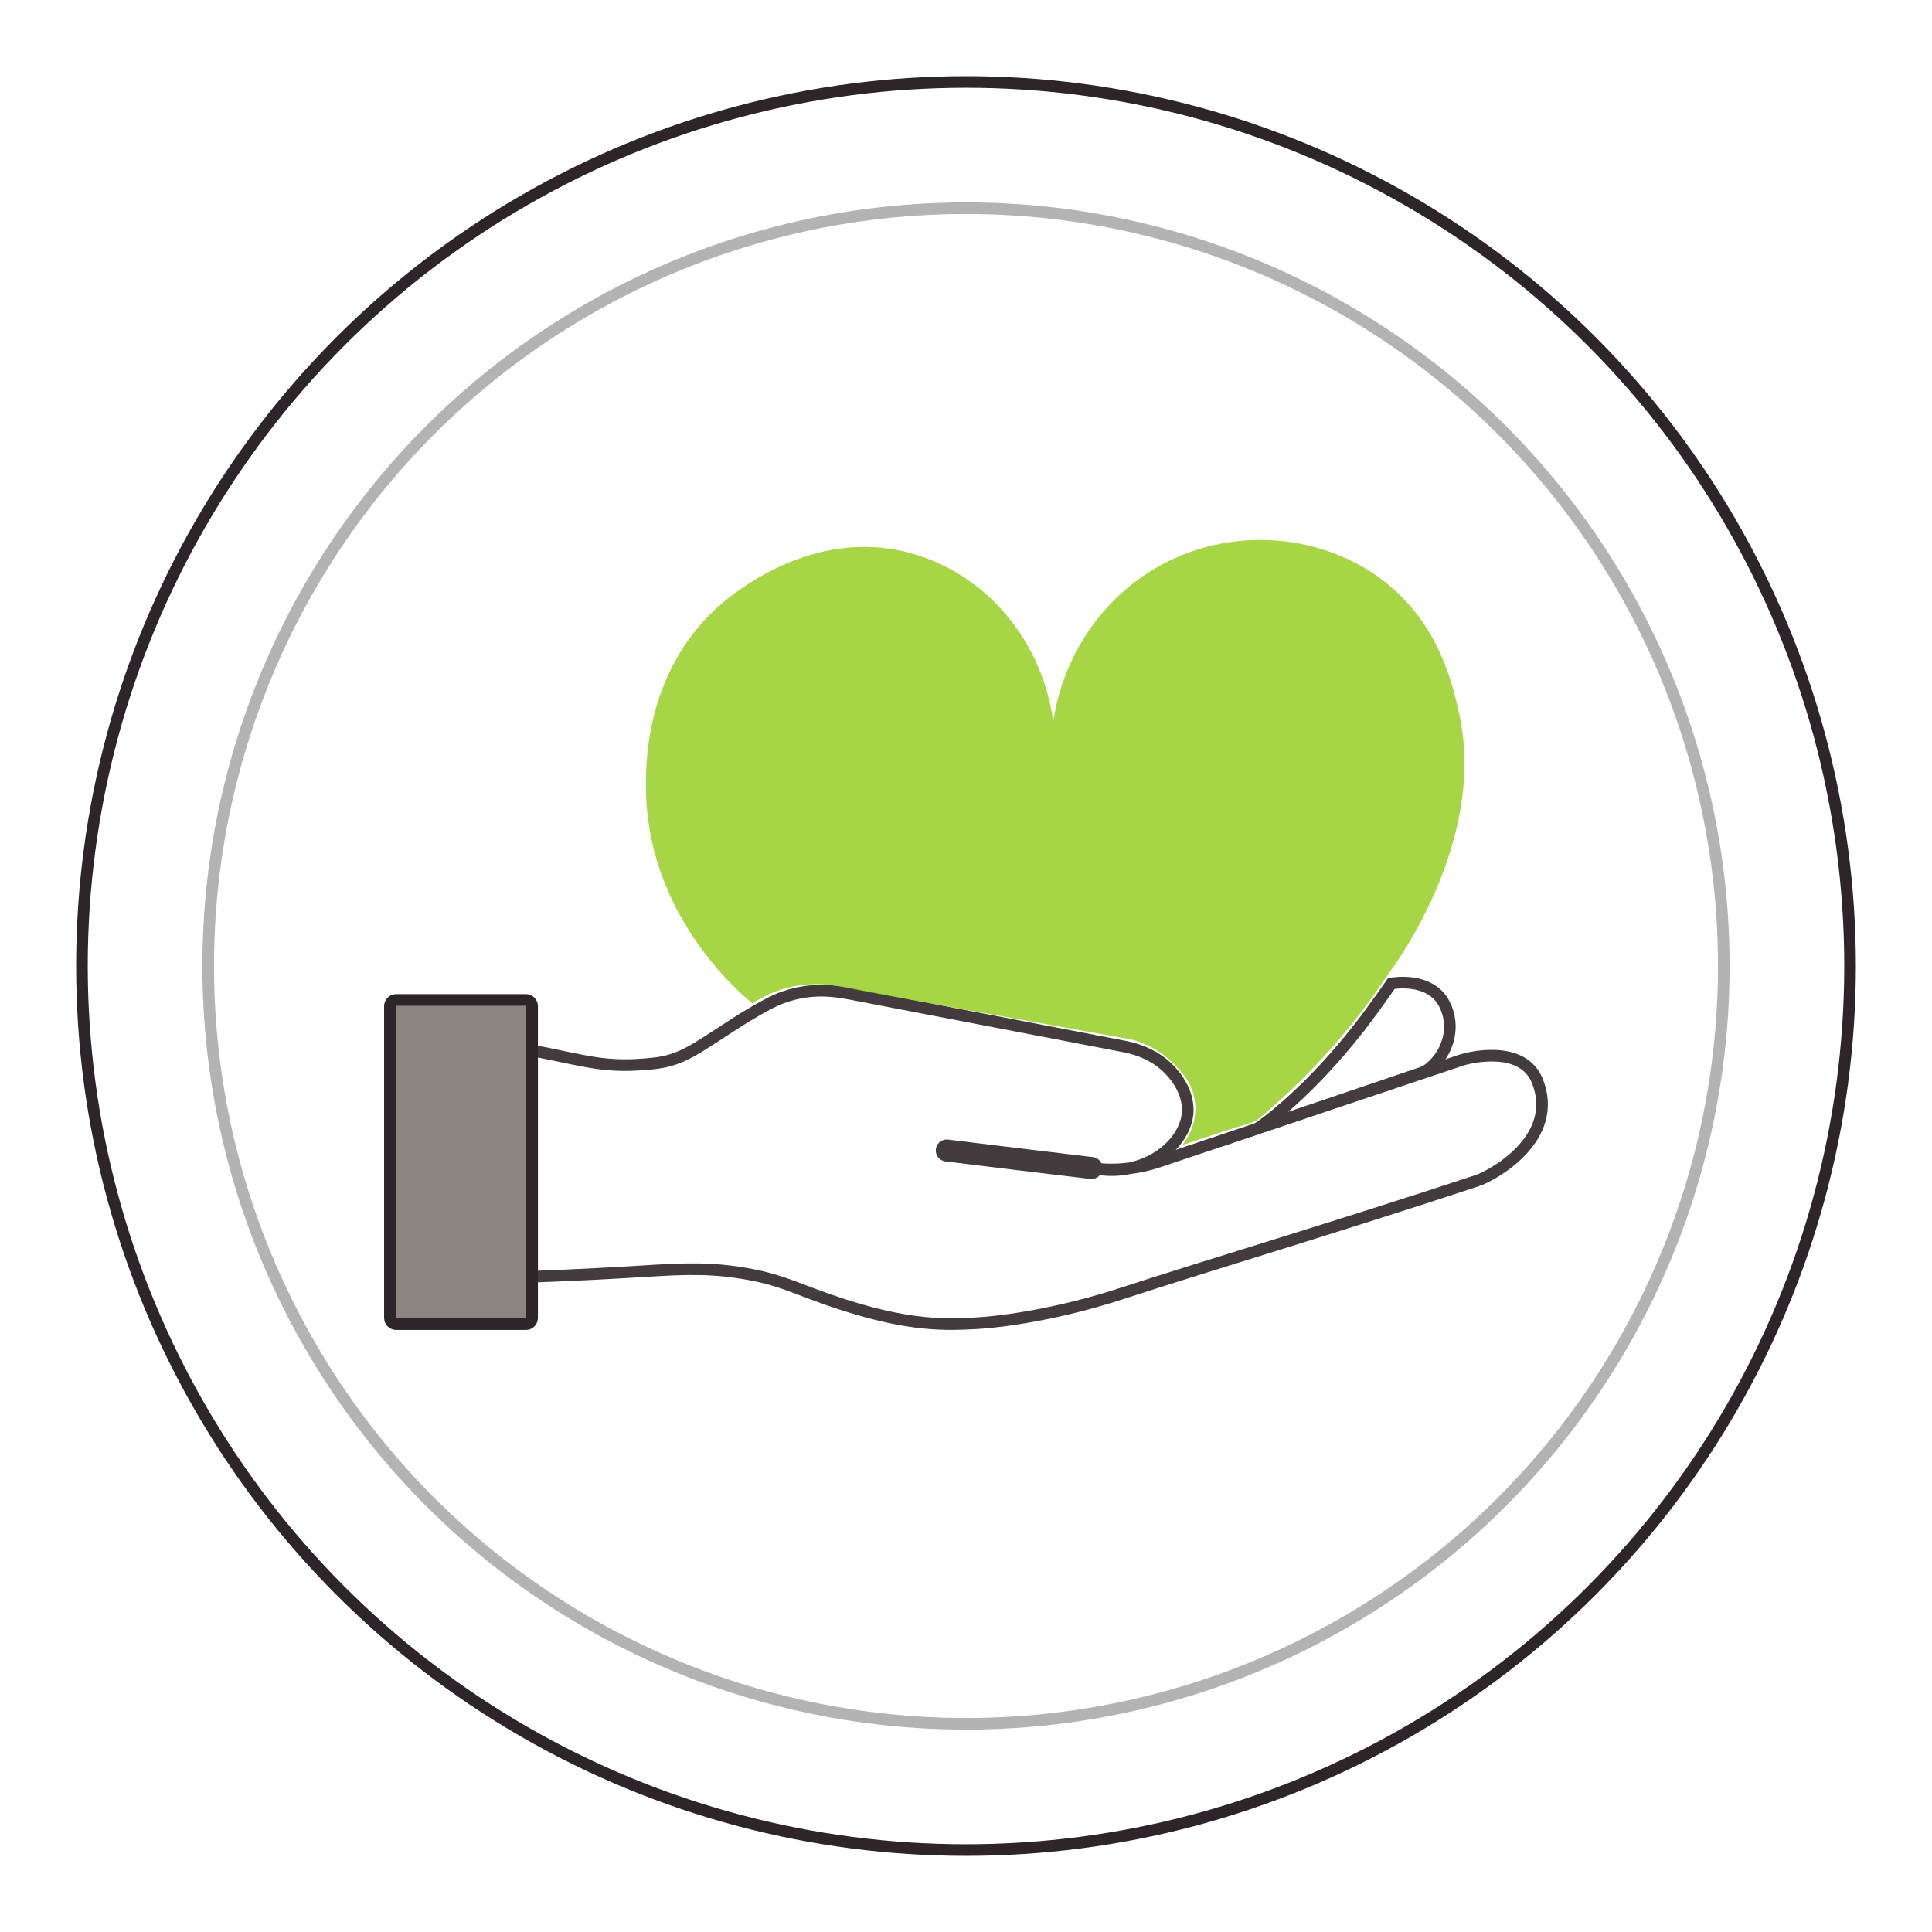
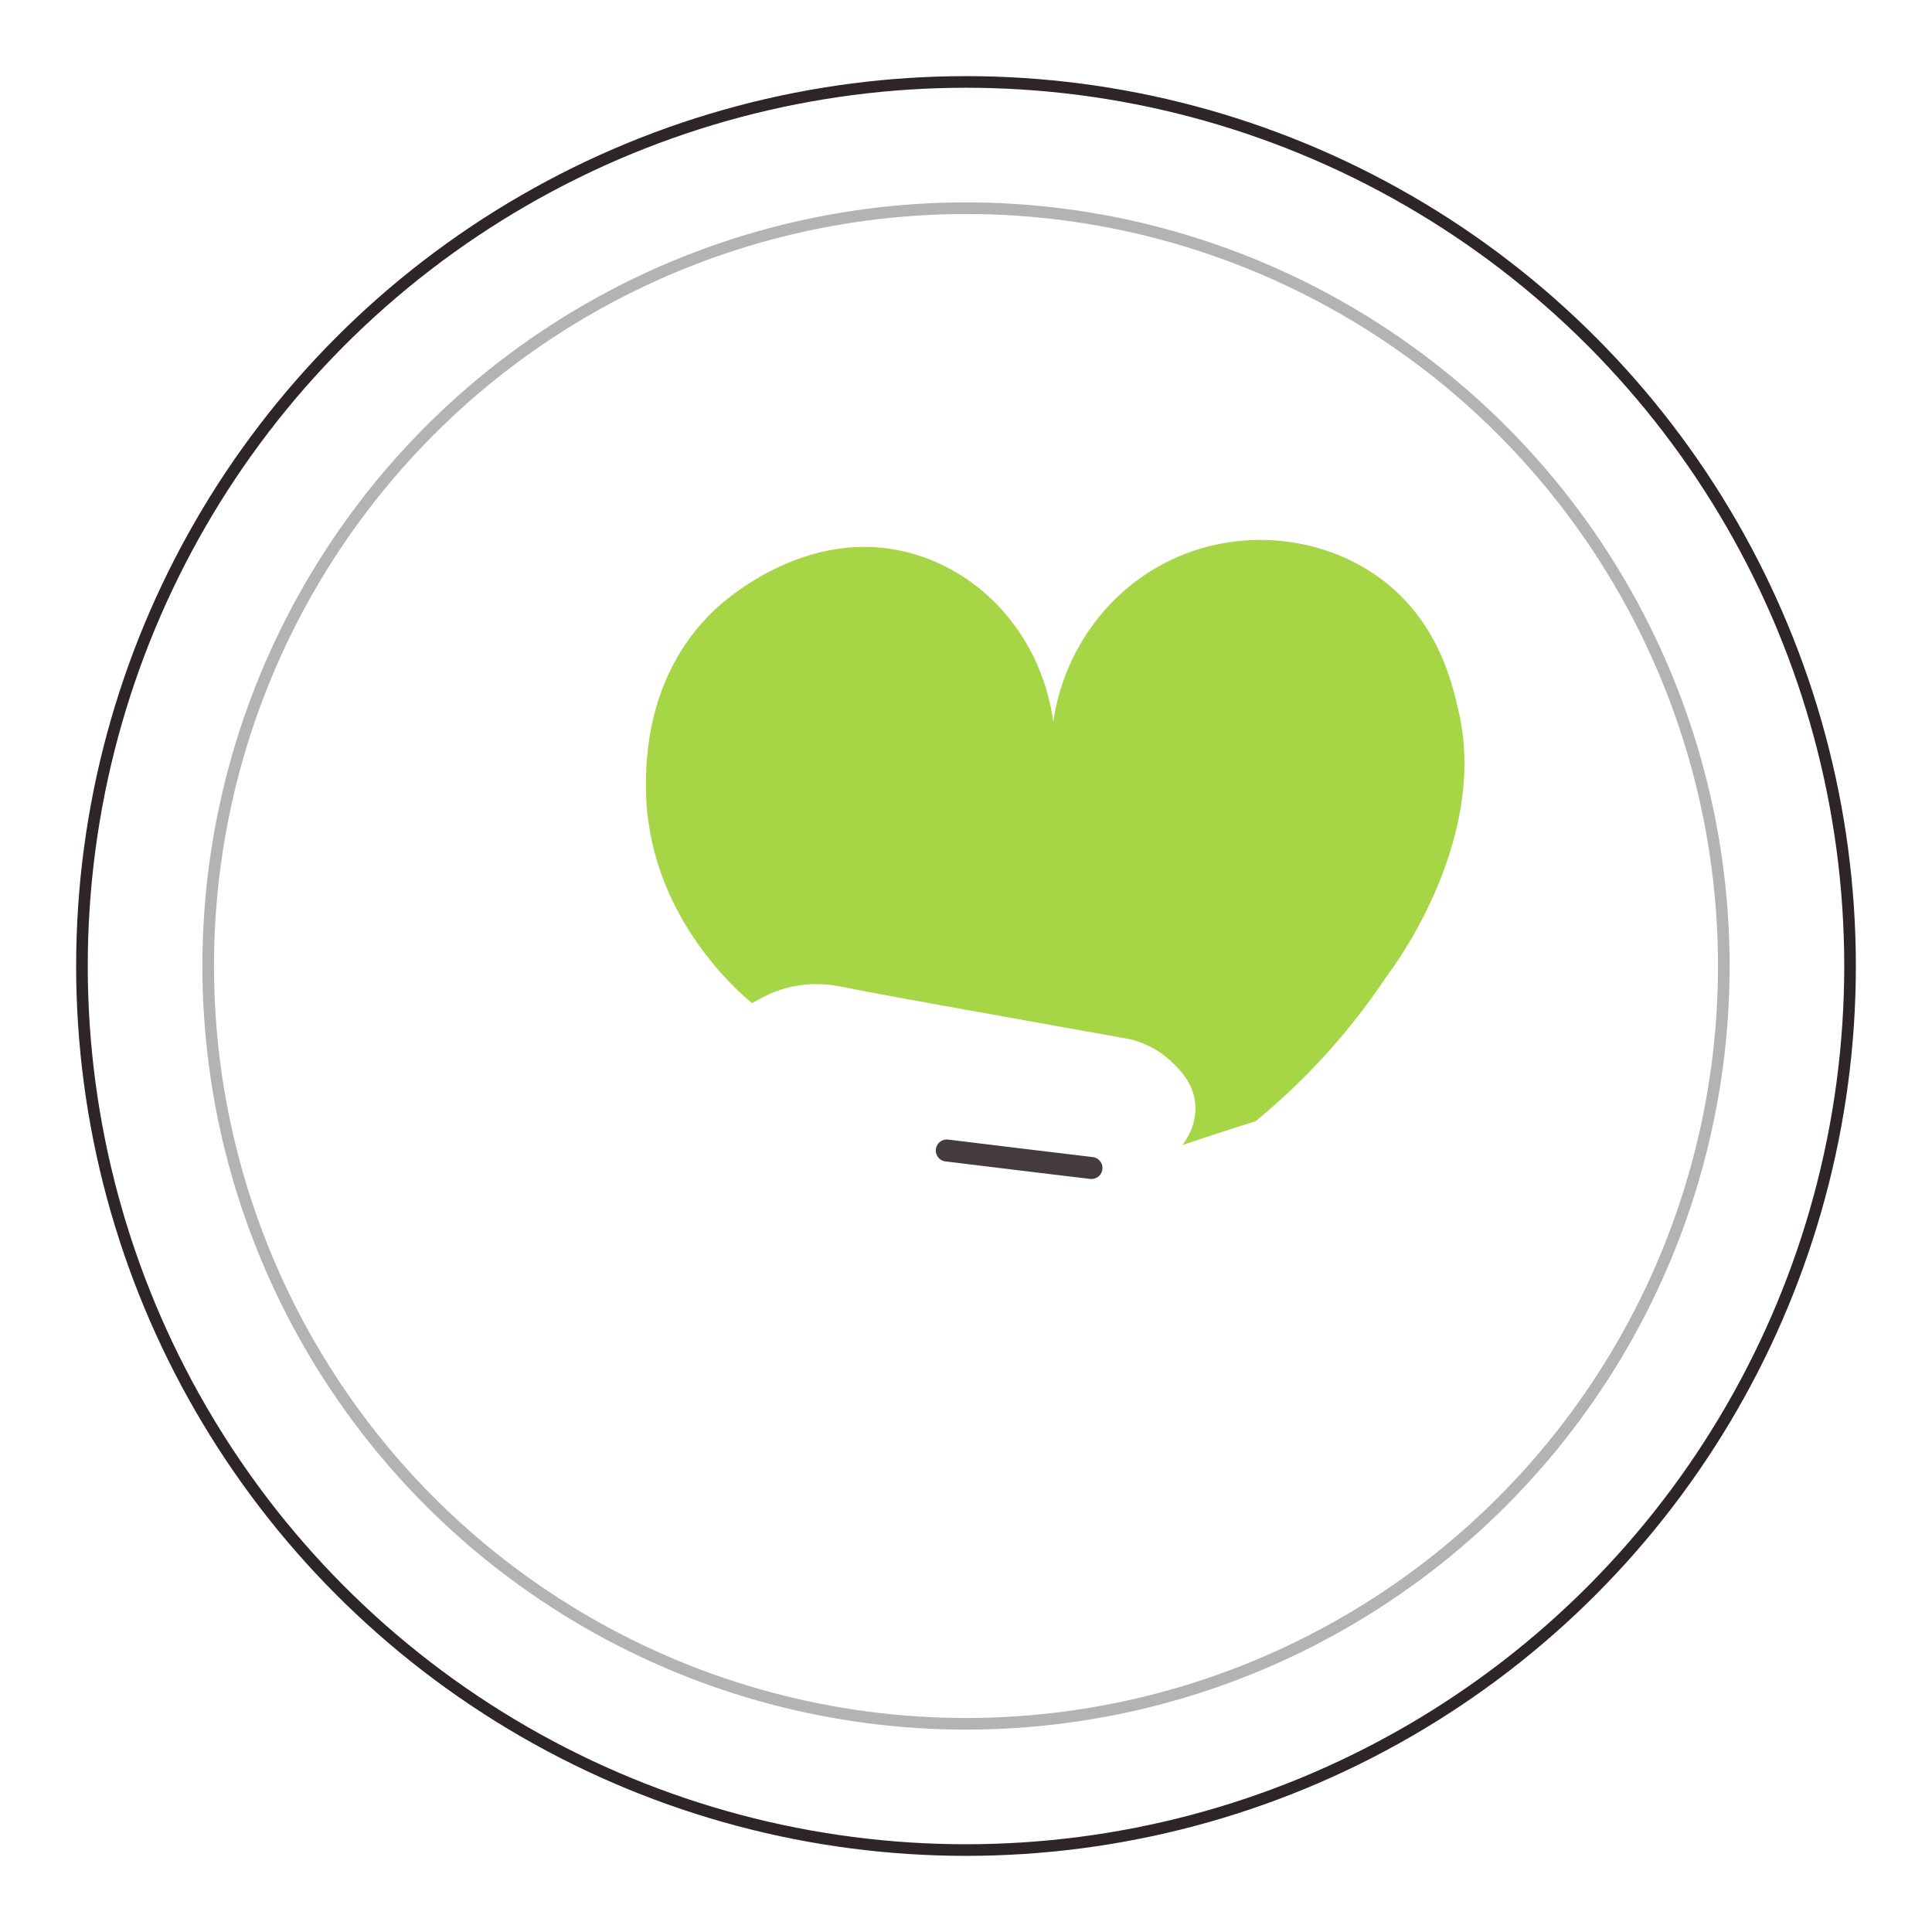
<svg xmlns="http://www.w3.org/2000/svg" id="a" viewBox="0 0 124.72 124.72">
  <defs>
    <style>.b{stroke-width:1.42px;}.b,.c,.d{stroke-linecap:round;stroke-linejoin:round;}.b,.c,.d,.e{fill:none;}.b,.e{stroke:#443b3e;}.c{stroke:#b3b3b3;}.c,.d,.e,.f{stroke-width:.75px;}.d,.f{stroke:#2d2529;}.g{fill:#90cb18;}.e,.f{stroke-miterlimit:10;}.h{opacity:.8;}.f{fill:#8b8581;}</style>
  </defs>
  <circle class="d" cx="62.36" cy="62.36" r="57.07" />
  <circle class="c" cx="62.36" cy="62.36" r="48.92" />
-   <path class="e" d="M95.35,76.22c-9.27,3.06-17.23,5.42-23.02,7.31-3.88,1.26-7.47,1.8-9.45,1.9-2.04,.1-4.76,.23-10.43-1.9-1.66-.63-2.51-.97-3.93-1.24-2.44-.46-4.09-.41-7.09-.22-1.66,.1-4.04,.24-7.08,.35v-14.61c3.61,.7,4.73,1.17,7.83,.84,1.86-.2,2.72-.94,5.23-2.55,.43-.28,.97-.61,1.51-.92,.53-.3,1.06-.58,1.45-.73,1.53-.58,2.88-.61,4.49-.3,5.93,1.14,11.86,2.28,17.79,3.42,1.01,.2,1.98,.64,2.72,1.36,.87,.84,1.36,1.89,1.3,2.88-.1,1.56-1.59,3.15-3.71,3.6-.76,.11-1.53,.11-2.29,.02,.81,.16,1.58,.13,2.29-.02,.59-.07,1.18-.2,1.75-.39,2.35-.79,4.45-1.49,6.47-2.17,0,0,.01-.01,.04-.02l1.55-.52c3.69-1.23,7.22-2.42,11.58-3.88,.48-.16,3.92-1.01,4.88,1.32,1.53,3.73-2.88,6.14-3.88,6.47Z" />
-   <path class="f" d="M34.35,64.95v20.12c0,.23-.18,.41-.4,.41h-8.37c-.23,0-.41-.18-.41-.41v-20.12c0-.22,.18-.4,.41-.4h8.37c.22,0,.4,.18,.4,.4Z" />
  <path class="b" d="M61.12,74.27c3.08,.38,6.16,.75,9.25,1.12,.03,.01,.06,.01,.09,.01" />
-   <path class="e" d="M92.03,69.16l-9.26,3.15-1.55,.52c.35-.24,3.27-2.3,6.57-6.55,.96-1.24,2.03-2.79,2.03-2.79,0,0,2.47-.48,3.41,1.3,.8,1.54,.24,3.36-1.2,4.37Z" />
  <g class="h">
    <path class="g" d="M89.48,63.08c-.61,.91-1.28,1.84-2.03,2.79-2.13,2.69-4.35,4.83-6.39,6.51-.91,.28-1.83,.58-2.75,.88-.67,.22-1.33,.44-1.98,.66,.23-.3,.94-1.3,.83-2.64-.11-1.35-.97-2.19-1.49-2.7-.99-.97-2.1-1.34-2.7-1.49-9.71-1.74-16.74-2.99-18.47-3.36-.35-.07-1.46-.32-2.83-.13-.55,.07-1.09,.21-1.67,.43-.39,.15-.92,.43-1.45,.73-.97-.8-6.79-5.83-6.85-13.88-.01-1.54-.05-7.24,4.4-11.48,.55-.53,6.42-5.95,13.52-3.43,4.48,1.58,7.71,5.71,8.37,10.62,.75-5.03,4.12-9.26,8.8-10.94,4.29-1.55,9.26-.81,12.77,2.04,3.42,2.78,4.22,6.59,4.61,8.26,1.98,8.65-4.69,17.12-4.69,17.12Z" />
  </g>
</svg>